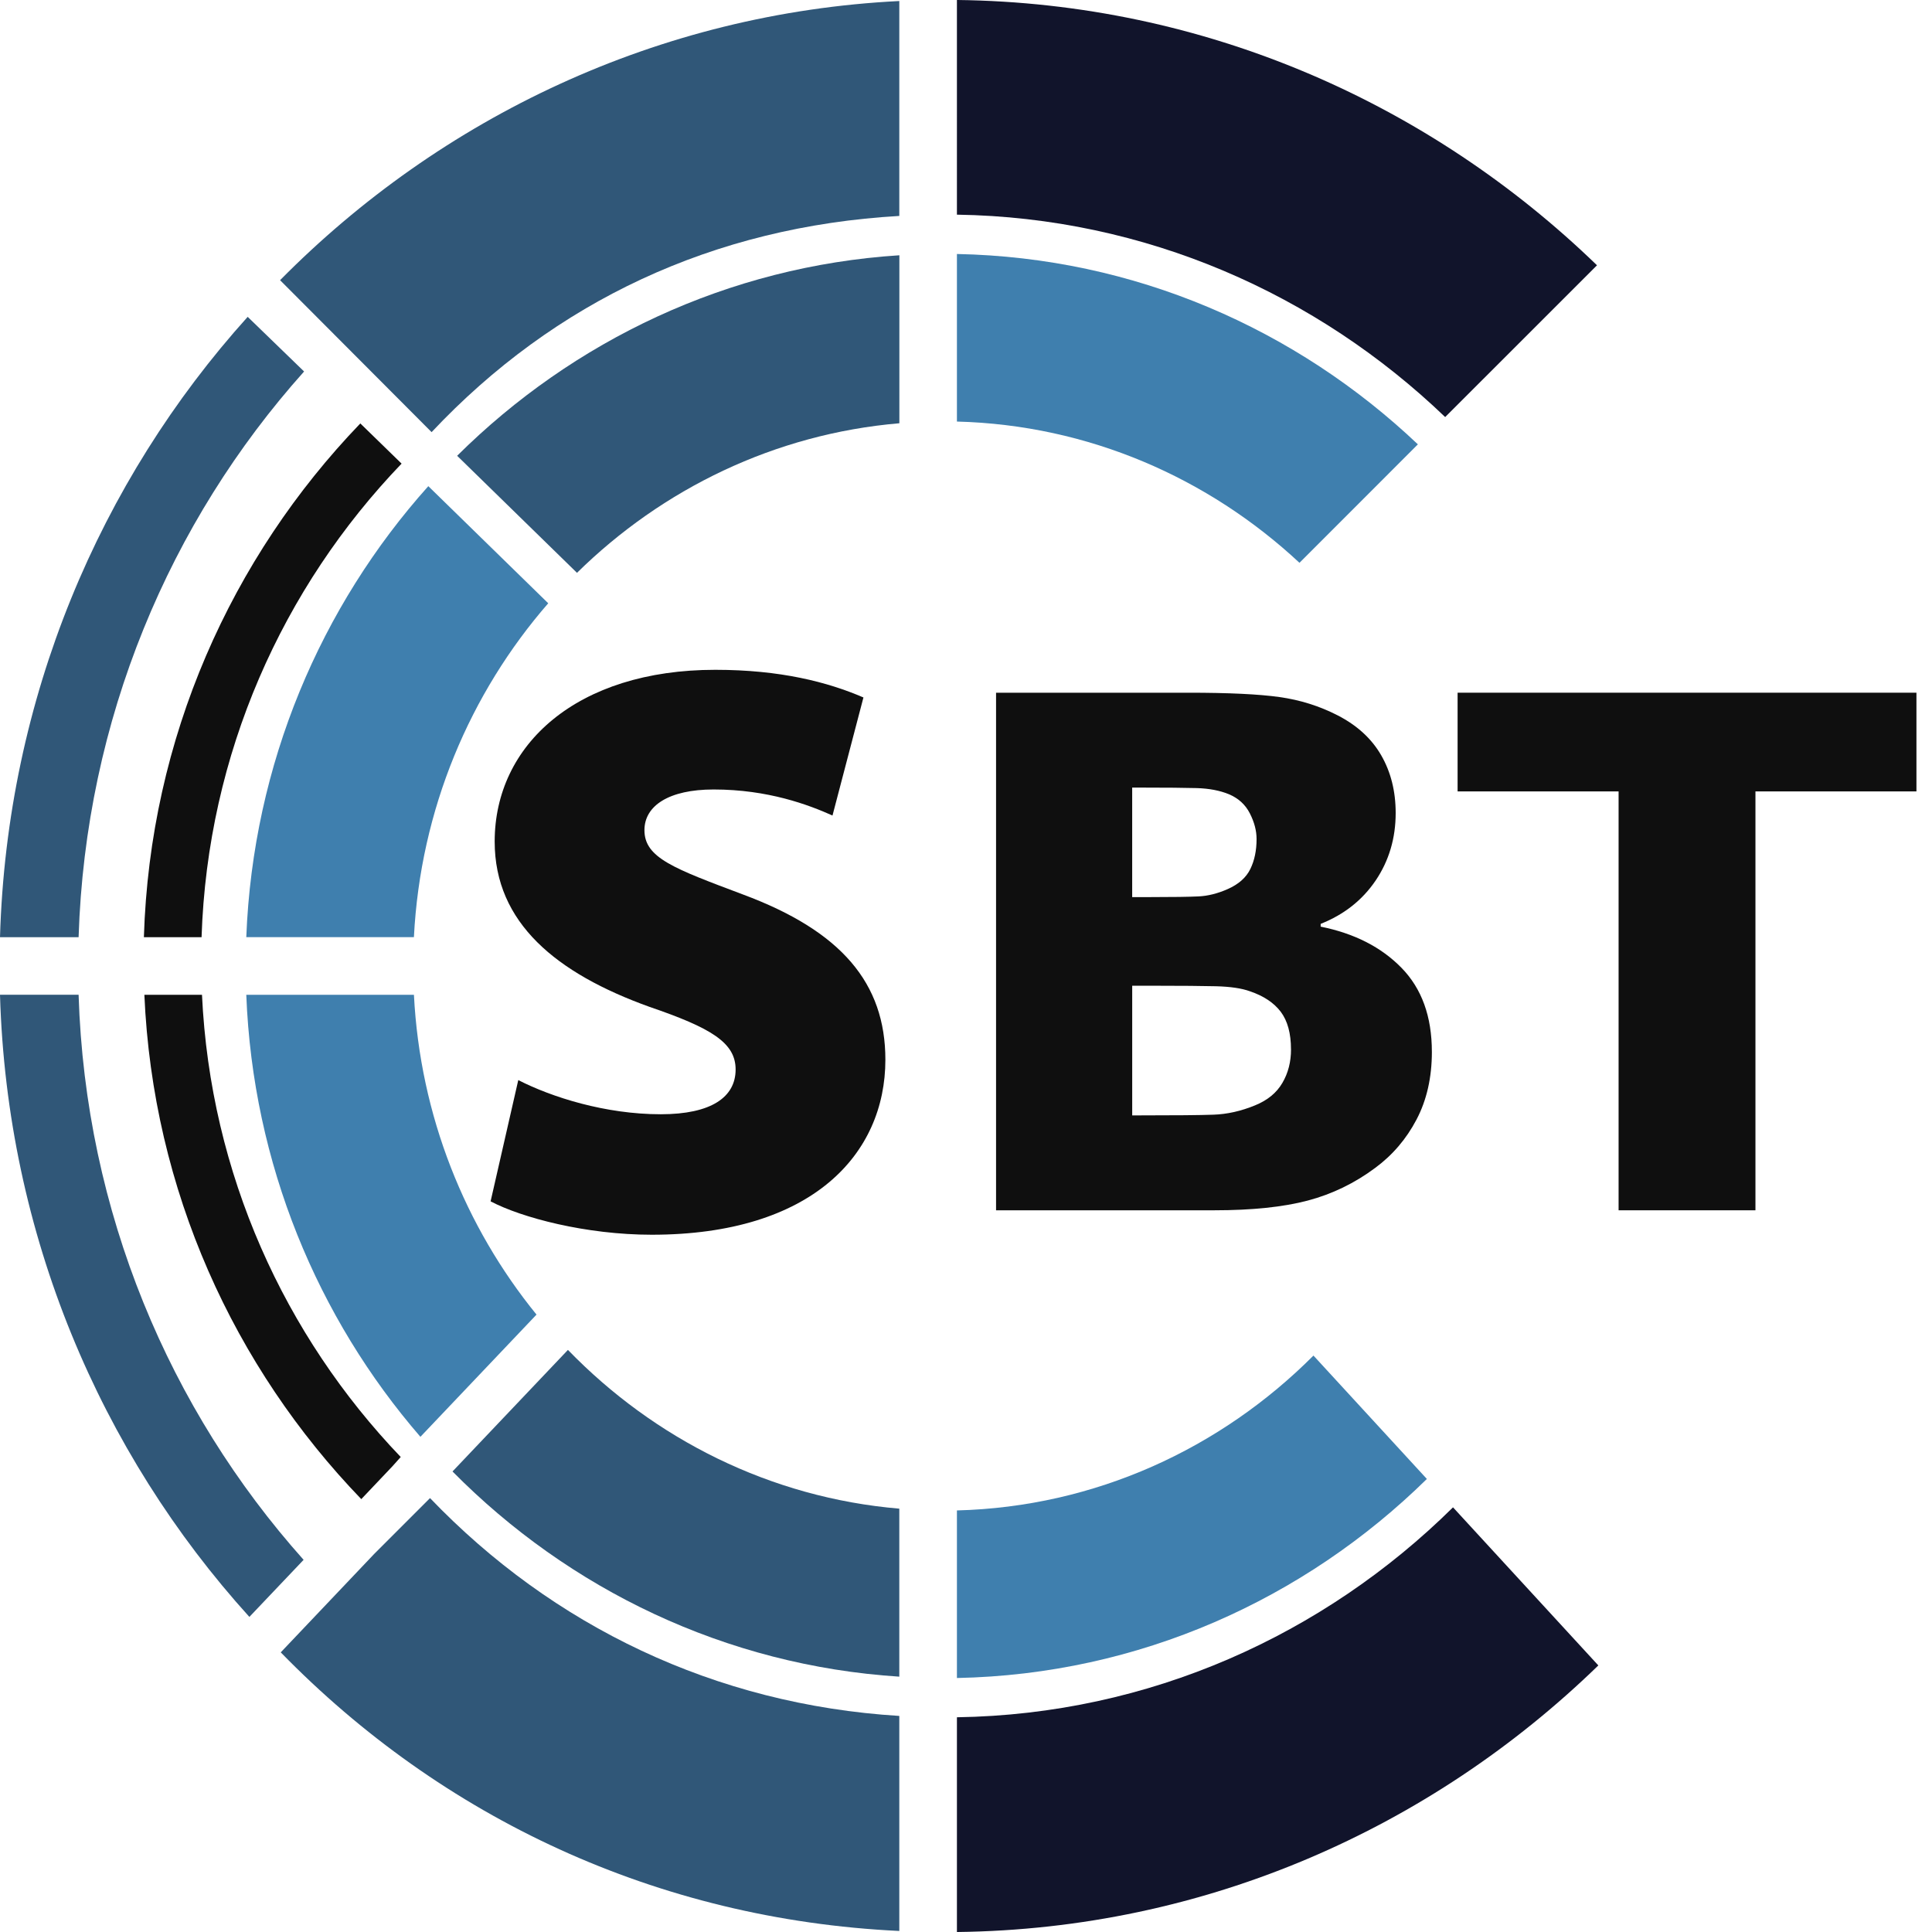
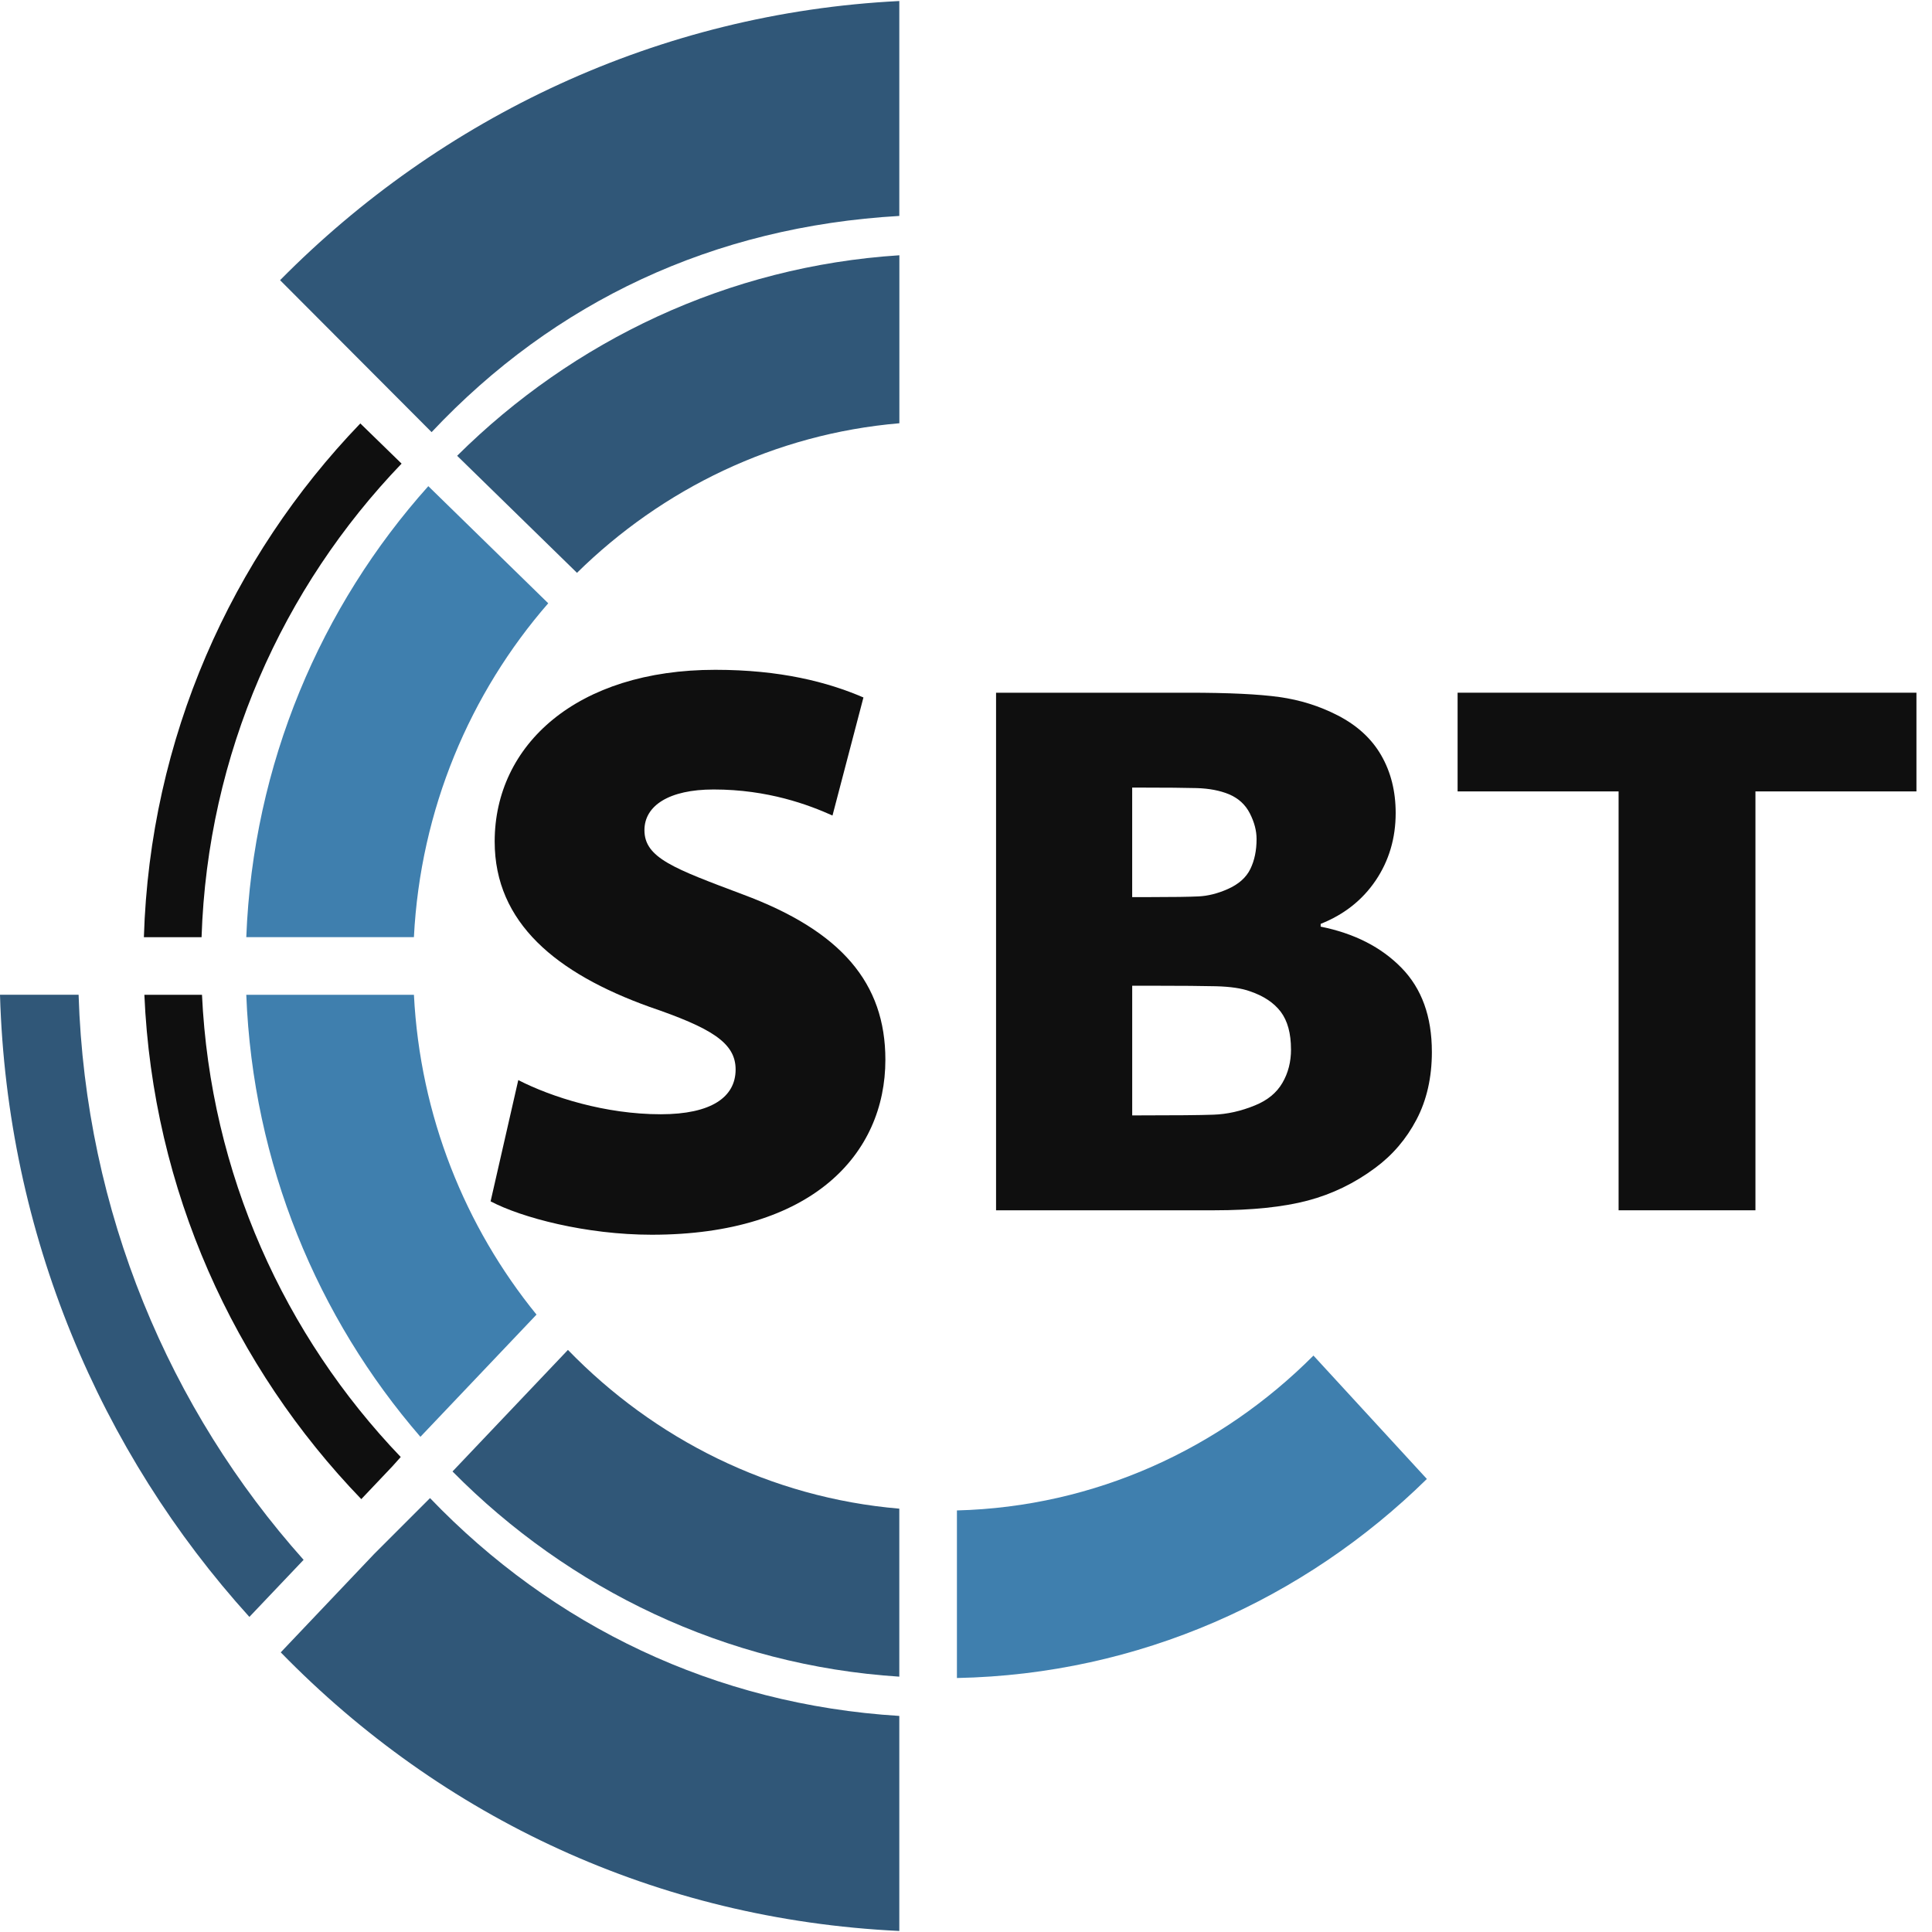
<svg xmlns="http://www.w3.org/2000/svg" xmlns:ns1="http://sodipodi.sourceforge.net/DTD/sodipodi-0.dtd" xmlns:ns2="http://www.inkscape.org/namespaces/inkscape" width="132.446" height="132.446" viewBox="0 0 99.334 99.334" version="1.2" id="svg1404" ns1:docname="sbt_logo_icon.svg" ns2:version="0.92.2 (5c3e80d, 2017-08-06)">
  <defs id="defs1408" />
  <ns1:namedview pagecolor="#ffffff" bordercolor="#666666" borderopacity="1" objecttolerance="10" gridtolerance="10" guidetolerance="10" ns2:pageopacity="0" ns2:pageshadow="2" ns2:window-width="1920" ns2:window-height="1017" id="namedview1406" showgrid="false" ns2:zoom="3.3323457" ns2:cx="76.954595" ns2:cy="60.382196" ns2:window-x="-8" ns2:window-y="-8" ns2:window-maximized="1" ns2:current-layer="surface65405" ns2:pagecheckerboard="true" fit-margin-top="0" fit-margin-left="0" fit-margin-right="0" fit-margin-bottom="0" units="px" />
  <g id="surface65405" transform="matrix(0.8,0,0,0.8,-49.431,-59.988)">
-     <path style="fill:#305778;fill-opacity:1;fill-rule:nonzero;stroke:none" d="m 66.84,135.219 c 0.441,-13.988 5.855,-26.707 14.492,-36.359 l -3.625,-3.512 C 68.191,105.91 62.234,119.867 61.789,135.219 Z m 0,0" id="path1353" ns2:connector-curvature="0" />
-     <path style="fill:#11142b;fill-opacity:1;fill-rule:nonzero;stroke:none" d="m 123.289,185.352 v 13.801 c 15.957,-0.184 30.457,-6.672 41.223,-17.133 l -9.34,-10.16 c -8.305,8.203 -19.523,13.305 -31.883,13.492" id="path1355" ns2:connector-curvature="0" />
    <path style="fill:#305778;fill-opacity:1;fill-rule:nonzero;stroke:none" d="m 119.586,88.863 v -13.812 c -15.484,0.77 -29.465,7.484 -39.797,17.941 l 9.738,9.766 C 97.43,94.359 107.633,89.551 119.586,88.863" id="path1357" ns2:connector-curvature="0" />
-     <path style="fill:#11142b;fill-opacity:1;fill-rule:nonzero;stroke:none" d="m 123.289,88.781 c 12.113,0.184 23.129,5.094 31.379,13.008 l 9.758,-9.754 C 153.672,81.621 139.203,75.168 123.289,74.984 Z m 0,0" id="path1359" ns2:connector-curvature="0" />
-     <path style="fill:#3f7fae;fill-opacity:1;fill-rule:nonzero;stroke:none" d="m 123.289,102.078 c 8.457,0.219 16.16,3.621 22.016,9.078 l 7.609,-7.613 c -7.809,-7.406 -18.199,-12.012 -29.625,-12.234 z m 0,0" id="path1361" ns2:connector-curvature="0" />
    <path style="fill:#3f7fae;fill-opacity:1;fill-rule:nonzero;stroke:none" d="m 123.289,172.059 v 10.77 c 11.707,-0.23 22.332,-5.059 30.203,-12.793 l -7.289,-7.93 c -5.953,5.969 -14.016,9.723 -22.914,9.953" id="path1363" ns2:connector-curvature="0" />
    <path style="fill:#0f0f0f;fill-opacity:1;fill-rule:nonzero;stroke:none" d="m 87.598,104.781 -2.652,-2.582 c -8.297,8.625 -13.523,20.223 -13.91,33.02 h 3.707 c 0.383,-11.793 5.207,-22.477 12.855,-30.438" id="path1365" ns2:connector-curvature="0" />
    <path style="fill:#3f7fae;fill-opacity:1;fill-rule:nonzero;stroke:none" d="m 89.316,106.23 c -6.906,7.715 -11.266,17.844 -11.699,28.984 h 10.773 c 0.418,-8.219 3.613,-15.691 8.633,-21.457 z m 0,0" id="path1367" ns2:connector-curvature="0" />
    <path style="fill:#305778;fill-opacity:1;fill-rule:nonzero;stroke:none" d="m 91.168,104.277 7.703,7.523 c 5.484,-5.395 12.711,-8.93 20.719,-9.613 V 91.391 c -11.02,0.707 -20.973,5.492 -28.422,12.887" id="path1369" ns2:connector-curvature="0" />
    <path style="fill:#305778;fill-opacity:1;fill-rule:nonzero;stroke:none" d="m 81.301,175.234 c -8.617,-9.648 -14.023,-22.348 -14.461,-36.316 h -5.051 c 0.445,15.406 6.449,29.41 16.027,39.984 z m 0,0" id="path1371" ns2:connector-curvature="0" />
    <path style="fill:#0f0f0f;fill-opacity:1;fill-rule:nonzero;stroke:none" d="m 87.008,169.223 0.535,-0.598 c -7.469,-7.801 -12.234,-18.211 -12.773,-29.707 h -3.703 c 0.543,12.559 5.758,23.93 13.941,32.414 z m 0,0" id="path1373" ns2:connector-curvature="0" />
    <path style="fill:#305778;fill-opacity:1;fill-rule:nonzero;stroke:none" d="m 89.426,171.266 -3.59,3.59 -6.004,6.324 c 10.359,10.625 24.16,17.164 39.754,17.906 v -13.82 c -11.855,-0.73 -22.281,-5.785 -30.16,-14" id="path1375" ns2:connector-curvature="0" />
    <path style="fill:#305778;fill-opacity:1;fill-rule:nonzero;stroke:none" d="m 98.289,161.742 -7.418,7.812 c 7.48,7.57 17.547,12.473 28.715,13.188 v -10.797 c -8.293,-0.703 -15.746,-4.477 -21.297,-10.203" id="path1377" ns2:connector-curvature="0" />
    <path style="fill:#3f7fae;fill-opacity:1;fill-rule:nonzero;stroke:none" d="M 96.27,159.473 C 91.688,153.84 88.789,146.715 88.391,138.918 H 77.617 c 0.422,10.867 4.582,20.77 11.191,28.41 z m 0,0" id="path1379" ns2:connector-curvature="0" />
    <path style="fill:#0f0f0f;fill-opacity:1;fill-rule:nonzero;stroke:none;stroke-width:0.681" d="m 153.814,142.581 c 0,1.653 -0.33,3.107 -0.988,4.358 -0.657,1.251 -1.544,2.287 -2.657,3.107 -1.318,0.982 -2.763,1.682 -4.339,2.1 -1.576,0.415 -3.578,0.623 -6.008,0.623 h -14.018 v -33.264 h 12.37 c 2.572,0 4.52,0.093 5.846,0.279 1.323,0.186 2.566,0.575 3.727,1.171 1.254,0.642 2.191,1.499 2.808,2.569 0.62,1.073 0.932,2.311 0.932,3.711 0,1.621 -0.429,3.067 -1.283,4.334 -0.855,1.264 -2.034,2.196 -3.538,2.792 v 0.178 c 2.162,0.434 3.894,1.315 5.196,2.649 1.302,1.331 1.951,3.131 1.951,5.393 m -11.266,-13.672 c 0,-0.538 -0.144,-1.086 -0.434,-1.653 -0.29,-0.567 -0.74,-0.974 -1.352,-1.23 -0.58,-0.237 -1.264,-0.367 -2.058,-0.391 -0.791,-0.021 -1.973,-0.032 -3.54,-0.032 h -0.61 v 7.038 h 1.105 c 1.507,0 2.558,-0.016 3.162,-0.045 0.604,-0.029 1.227,-0.186 1.869,-0.469 0.708,-0.314 1.193,-0.745 1.459,-1.296 0.269,-0.551 0.399,-1.193 0.399,-1.922 m 2.212,13.518 c 0,-1.03 -0.221,-1.834 -0.657,-2.414 -0.439,-0.58 -1.099,-1.02 -1.978,-1.318 -0.532,-0.194 -1.264,-0.301 -2.196,-0.325 -0.934,-0.021 -2.186,-0.032 -3.753,-0.032 h -1.621 v 8.332 h 0.471 c 2.287,0 3.871,-0.013 4.749,-0.045 0.878,-0.029 1.773,-0.229 2.681,-0.602 0.799,-0.327 1.384,-0.807 1.752,-1.443 0.37,-0.631 0.554,-1.35 0.554,-2.154" id="path1381" ns2:connector-curvature="0" />
    <path style="fill:#0f0f0f;fill-opacity:1;fill-rule:nonzero;stroke:none;stroke-width:0.681" d="m 155.467,119.504 v 6.344 h 10.347 v 26.921 h 8.795 v -26.921 h 10.347 v -6.344 z m 0,0" id="path1383" ns2:connector-curvature="0" />
    <path style="fill:#0f0f0f;fill-opacity:1;fill-rule:nonzero;stroke:none;stroke-width:0.681" d="m 95.098,144.401 c 2.146,1.099 5.598,2.196 9.155,2.196 3.245,0 4.813,-1.097 4.813,-2.878 0,-1.725 -1.568,-2.667 -5.545,-4.028 -5.963,-2.146 -9.94,-5.388 -9.94,-10.619 0,-6.226 5.284,-11.039 14.178,-11.039 4.185,0 7.219,0.785 9.522,1.778 l -1.989,7.587 c -1.517,-0.681 -4.134,-1.674 -7.64,-1.674 -2.875,0 -4.446,1.046 -4.446,2.614 0,1.781 1.882,2.46 6.33,4.134 6.33,2.353 9.155,5.702 9.155,10.621 0,6.067 -4.709,11.247 -15.014,11.247 -4.238,0 -8.372,-1.099 -10.358,-2.146 z m 0,0" id="path1385" ns2:connector-curvature="0" />
  </g>
</svg>